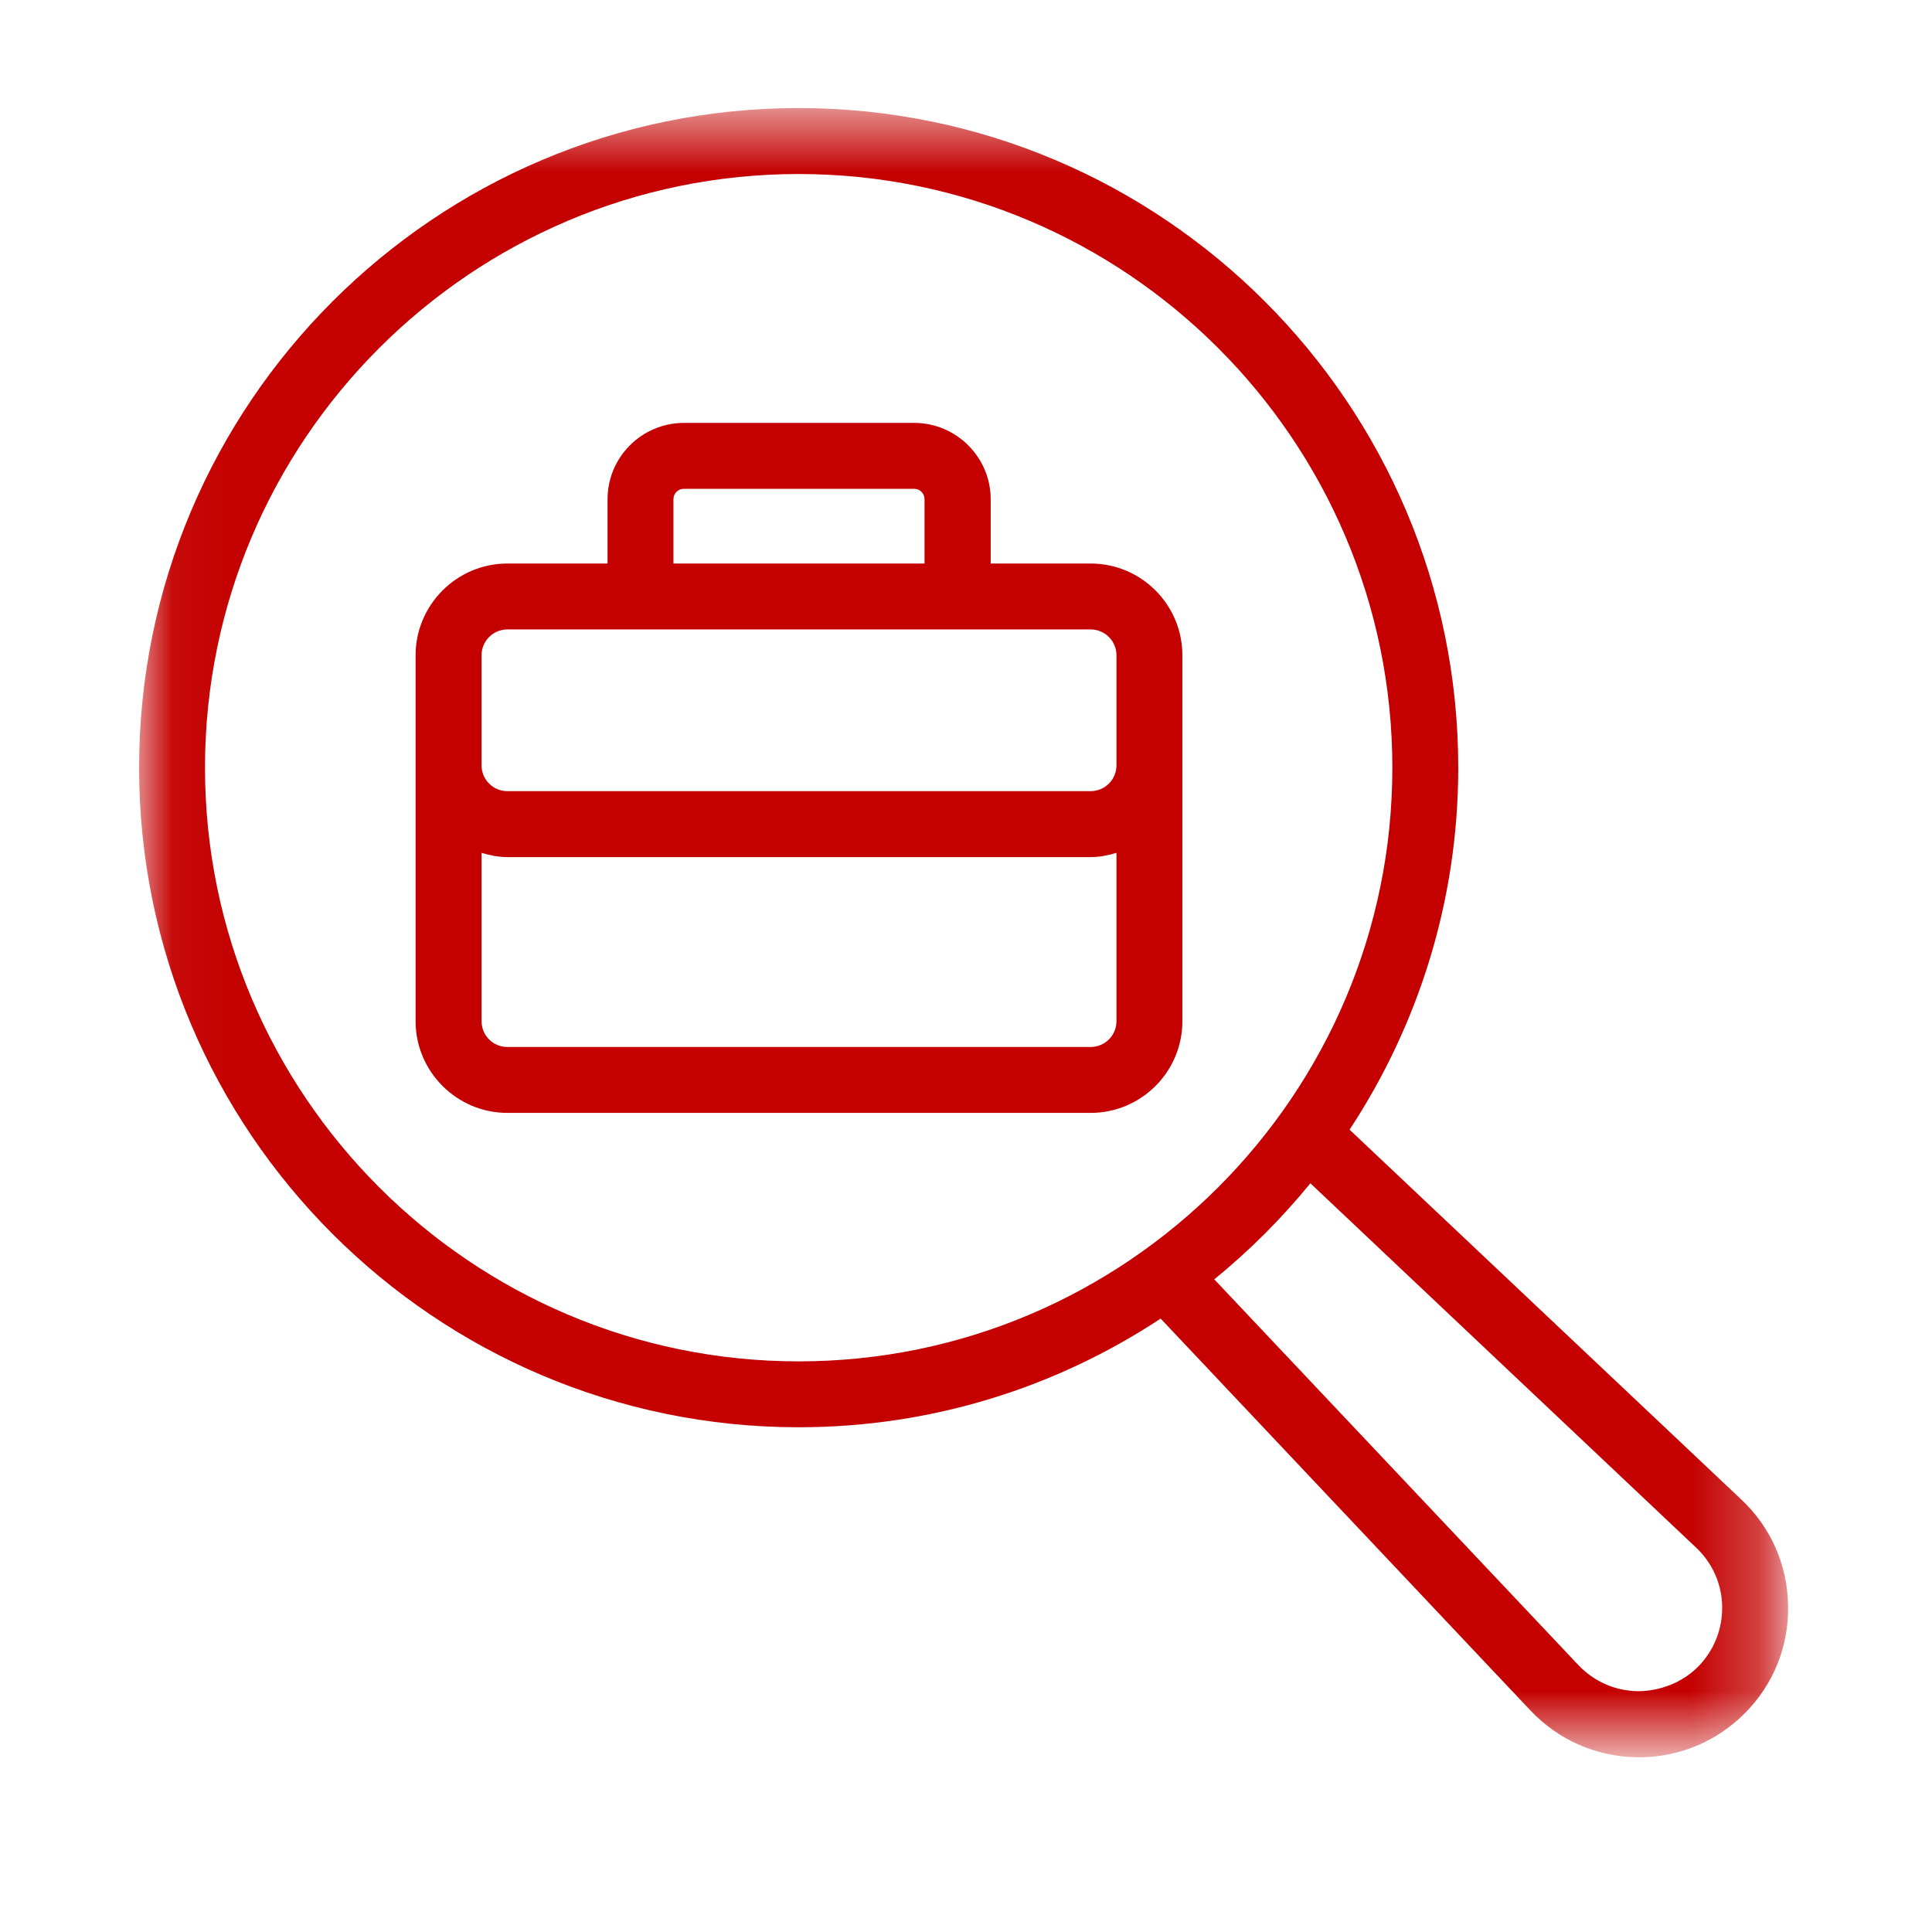
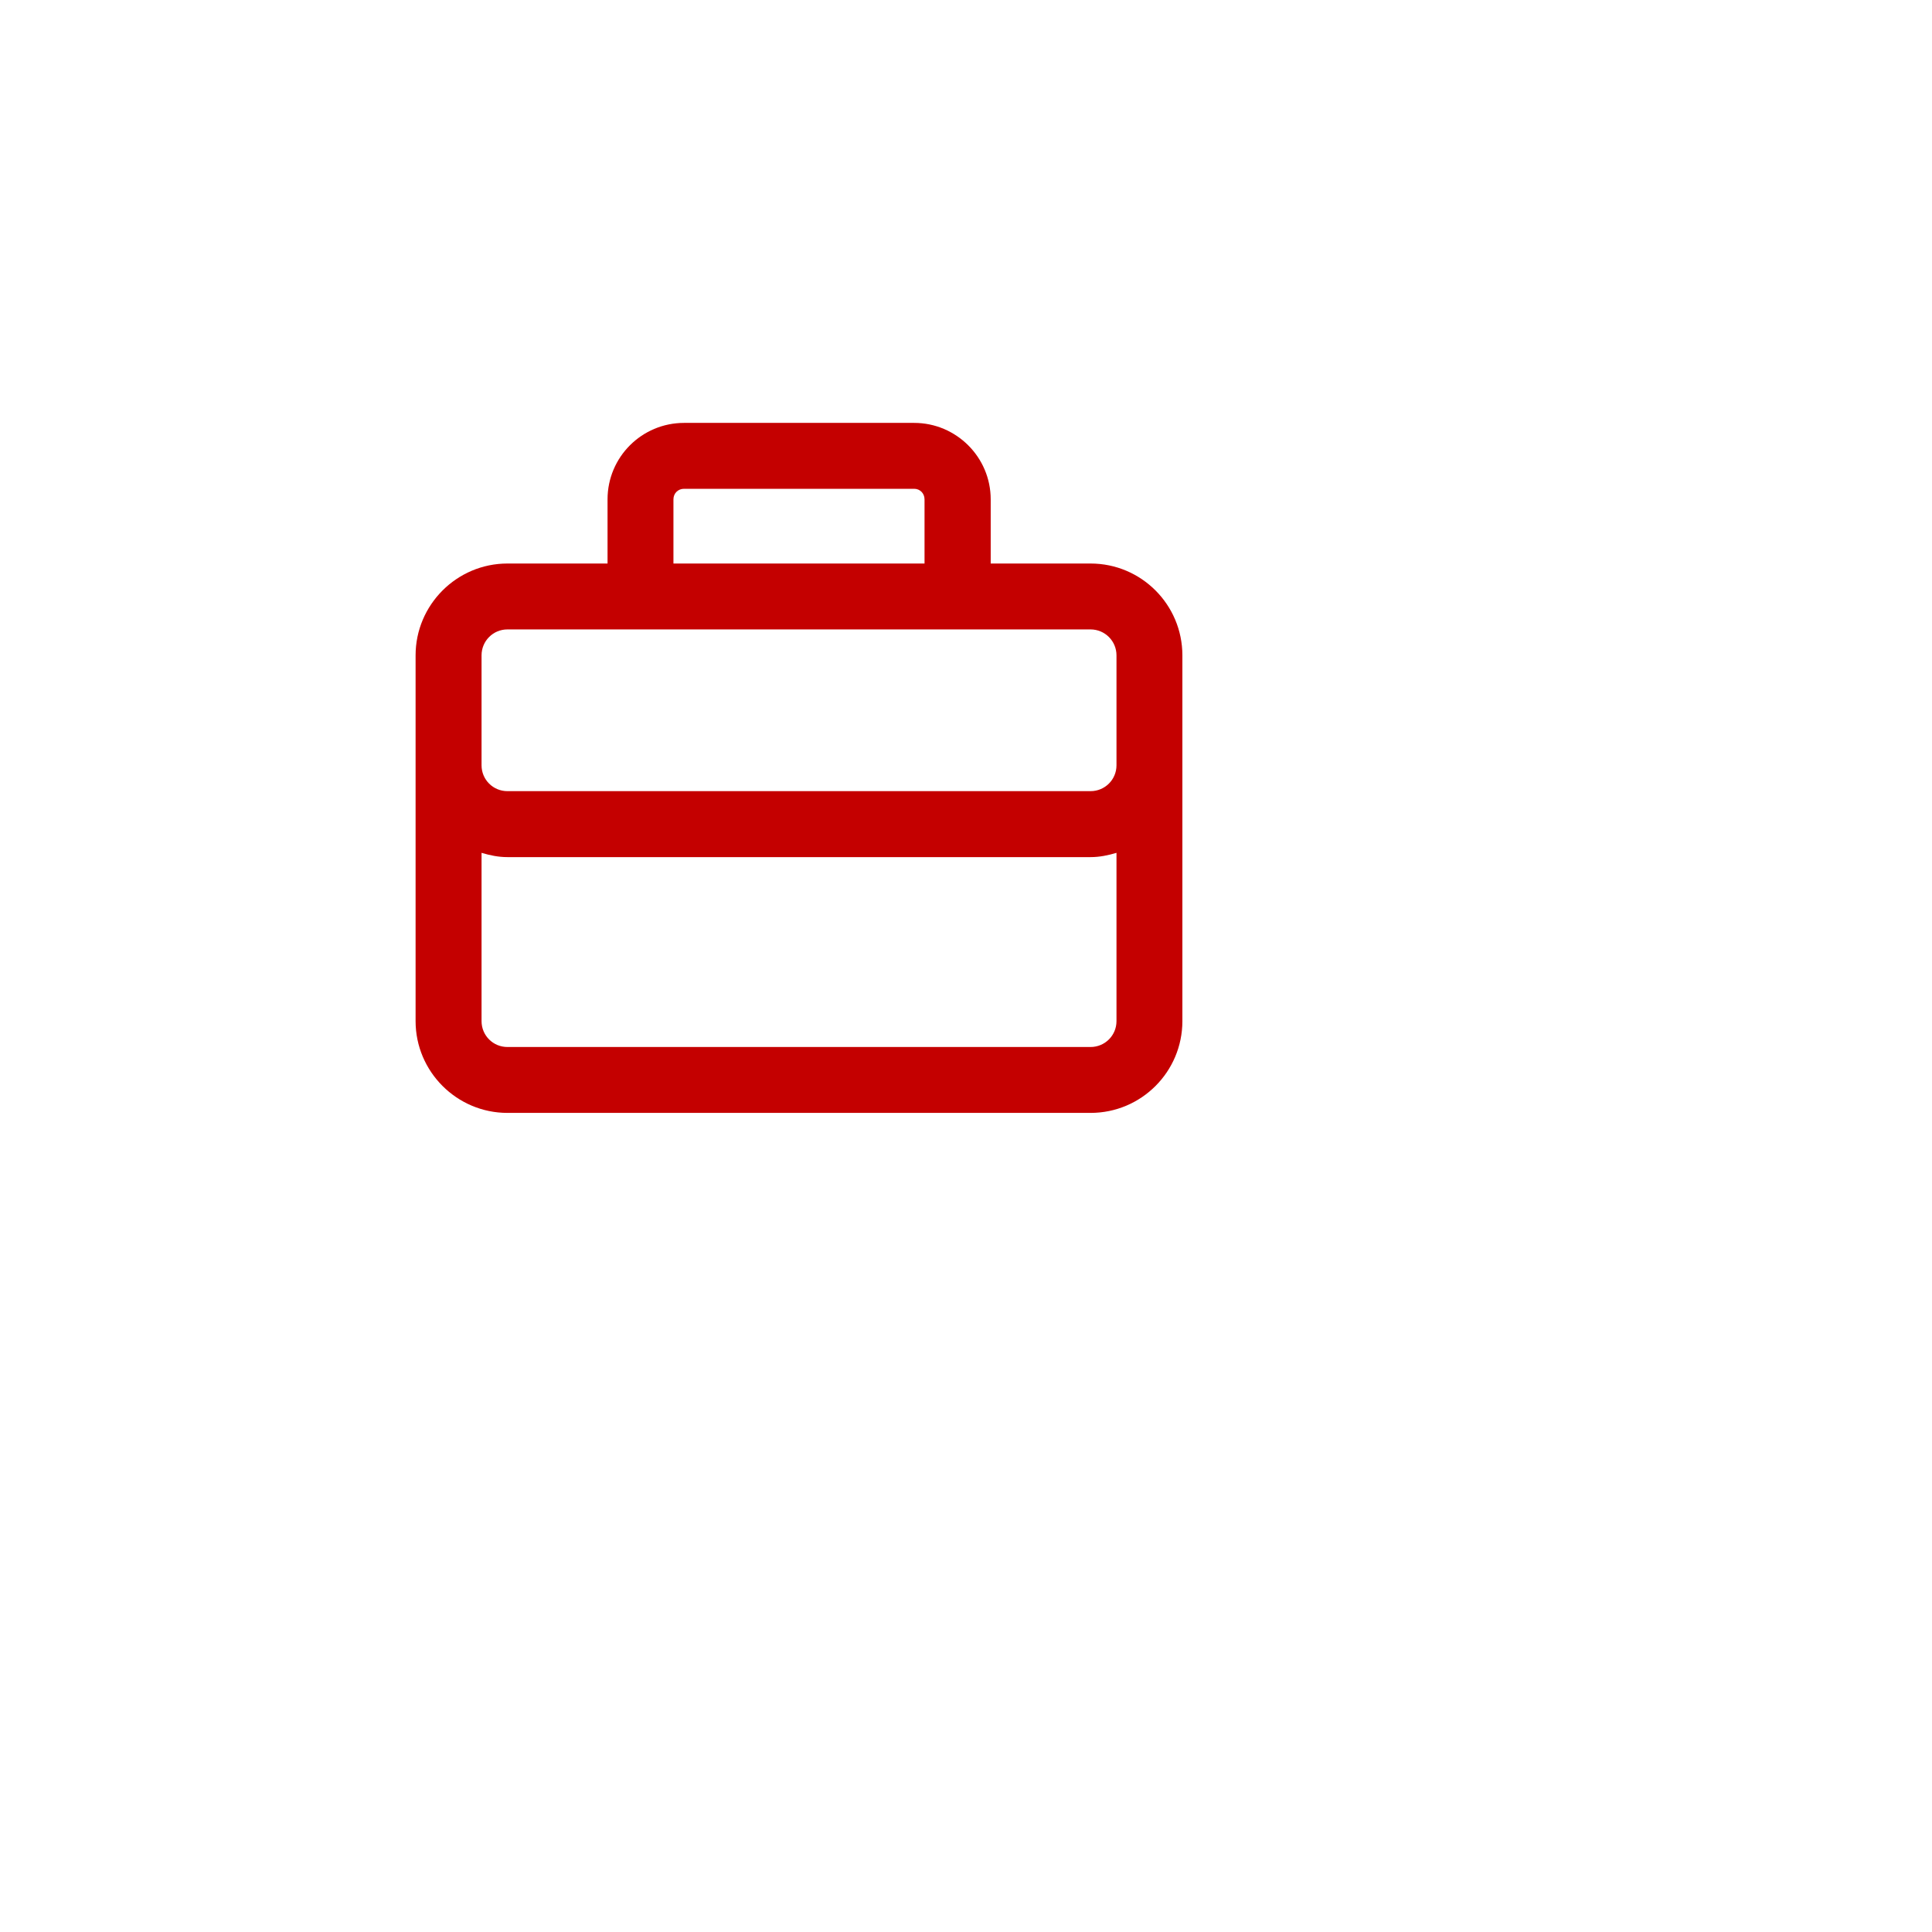
<svg xmlns="http://www.w3.org/2000/svg" width="28" height="28" viewBox="0 0 28 28" fill="none">
  <mask id="mask0_635_33" style="mask-type:luminance" maskUnits="userSpaceOnUse" x="2" y="1" width="24" height="25">
    <path d="M2.039 1.59H25.748V25.299H2.039V1.59Z" fill="white" />
  </mask>
  <g mask="url(#mask0_635_33)">
-     <path d="M2.016 11.126C2.016 16.398 6.303 20.685 11.575 20.685C13.511 20.685 15.312 20.105 16.821 19.11L22.181 24.79C22.585 25.217 23.132 25.458 23.723 25.468C23.734 25.468 23.745 25.468 23.756 25.468C24.332 25.468 24.875 25.242 25.283 24.834C25.699 24.419 25.925 23.864 25.914 23.274C25.907 22.683 25.666 22.136 25.236 21.732L19.559 16.372C20.551 14.863 21.134 13.062 21.134 11.126C21.134 5.854 16.847 1.566 11.575 1.566C6.303 1.566 2.016 5.854 2.016 11.126ZM24.58 22.428C24.82 22.654 24.955 22.96 24.959 23.288C24.962 23.616 24.838 23.926 24.605 24.16C24.375 24.389 24.051 24.51 23.738 24.51C23.409 24.506 23.103 24.371 22.877 24.134L17.598 18.541C18.108 18.126 18.575 17.659 18.991 17.149L24.58 22.428ZM11.575 2.522C16.318 2.522 20.179 6.383 20.179 11.126C20.179 15.869 16.318 19.73 11.575 19.73C6.832 19.73 2.971 15.869 2.971 11.126C2.971 6.383 6.832 2.522 11.575 2.522Z" fill="#C40000" />
-   </g>
+     </g>
  <path d="M7.354 16.129H15.805C16.542 16.129 17.136 15.531 17.136 14.799V9.498C17.136 8.765 16.542 8.167 15.805 8.167H14.358V7.237C14.358 6.625 13.858 6.129 13.249 6.129H9.914C9.301 6.129 8.805 6.625 8.805 7.237V8.167H7.354C6.621 8.167 6.023 8.765 6.023 9.498V14.799C6.023 15.531 6.621 16.129 7.354 16.129ZM15.805 15.174H7.354C7.146 15.174 6.979 15.007 6.979 14.799V12.36C7.099 12.396 7.223 12.422 7.354 12.422H15.805C15.937 12.422 16.06 12.396 16.181 12.36V14.799C16.181 15.007 16.013 15.174 15.805 15.174ZM9.76 7.237C9.76 7.15 9.826 7.084 9.914 7.084H13.249C13.333 7.084 13.399 7.15 13.399 7.237V8.167H9.76V7.237ZM6.979 9.498C6.979 9.29 7.146 9.122 7.354 9.122H15.805C16.013 9.122 16.181 9.29 16.181 9.498V11.091C16.181 11.299 16.013 11.466 15.805 11.466H7.354C7.146 11.466 6.979 11.299 6.979 11.091V9.498Z" fill="#C40000" />
</svg>